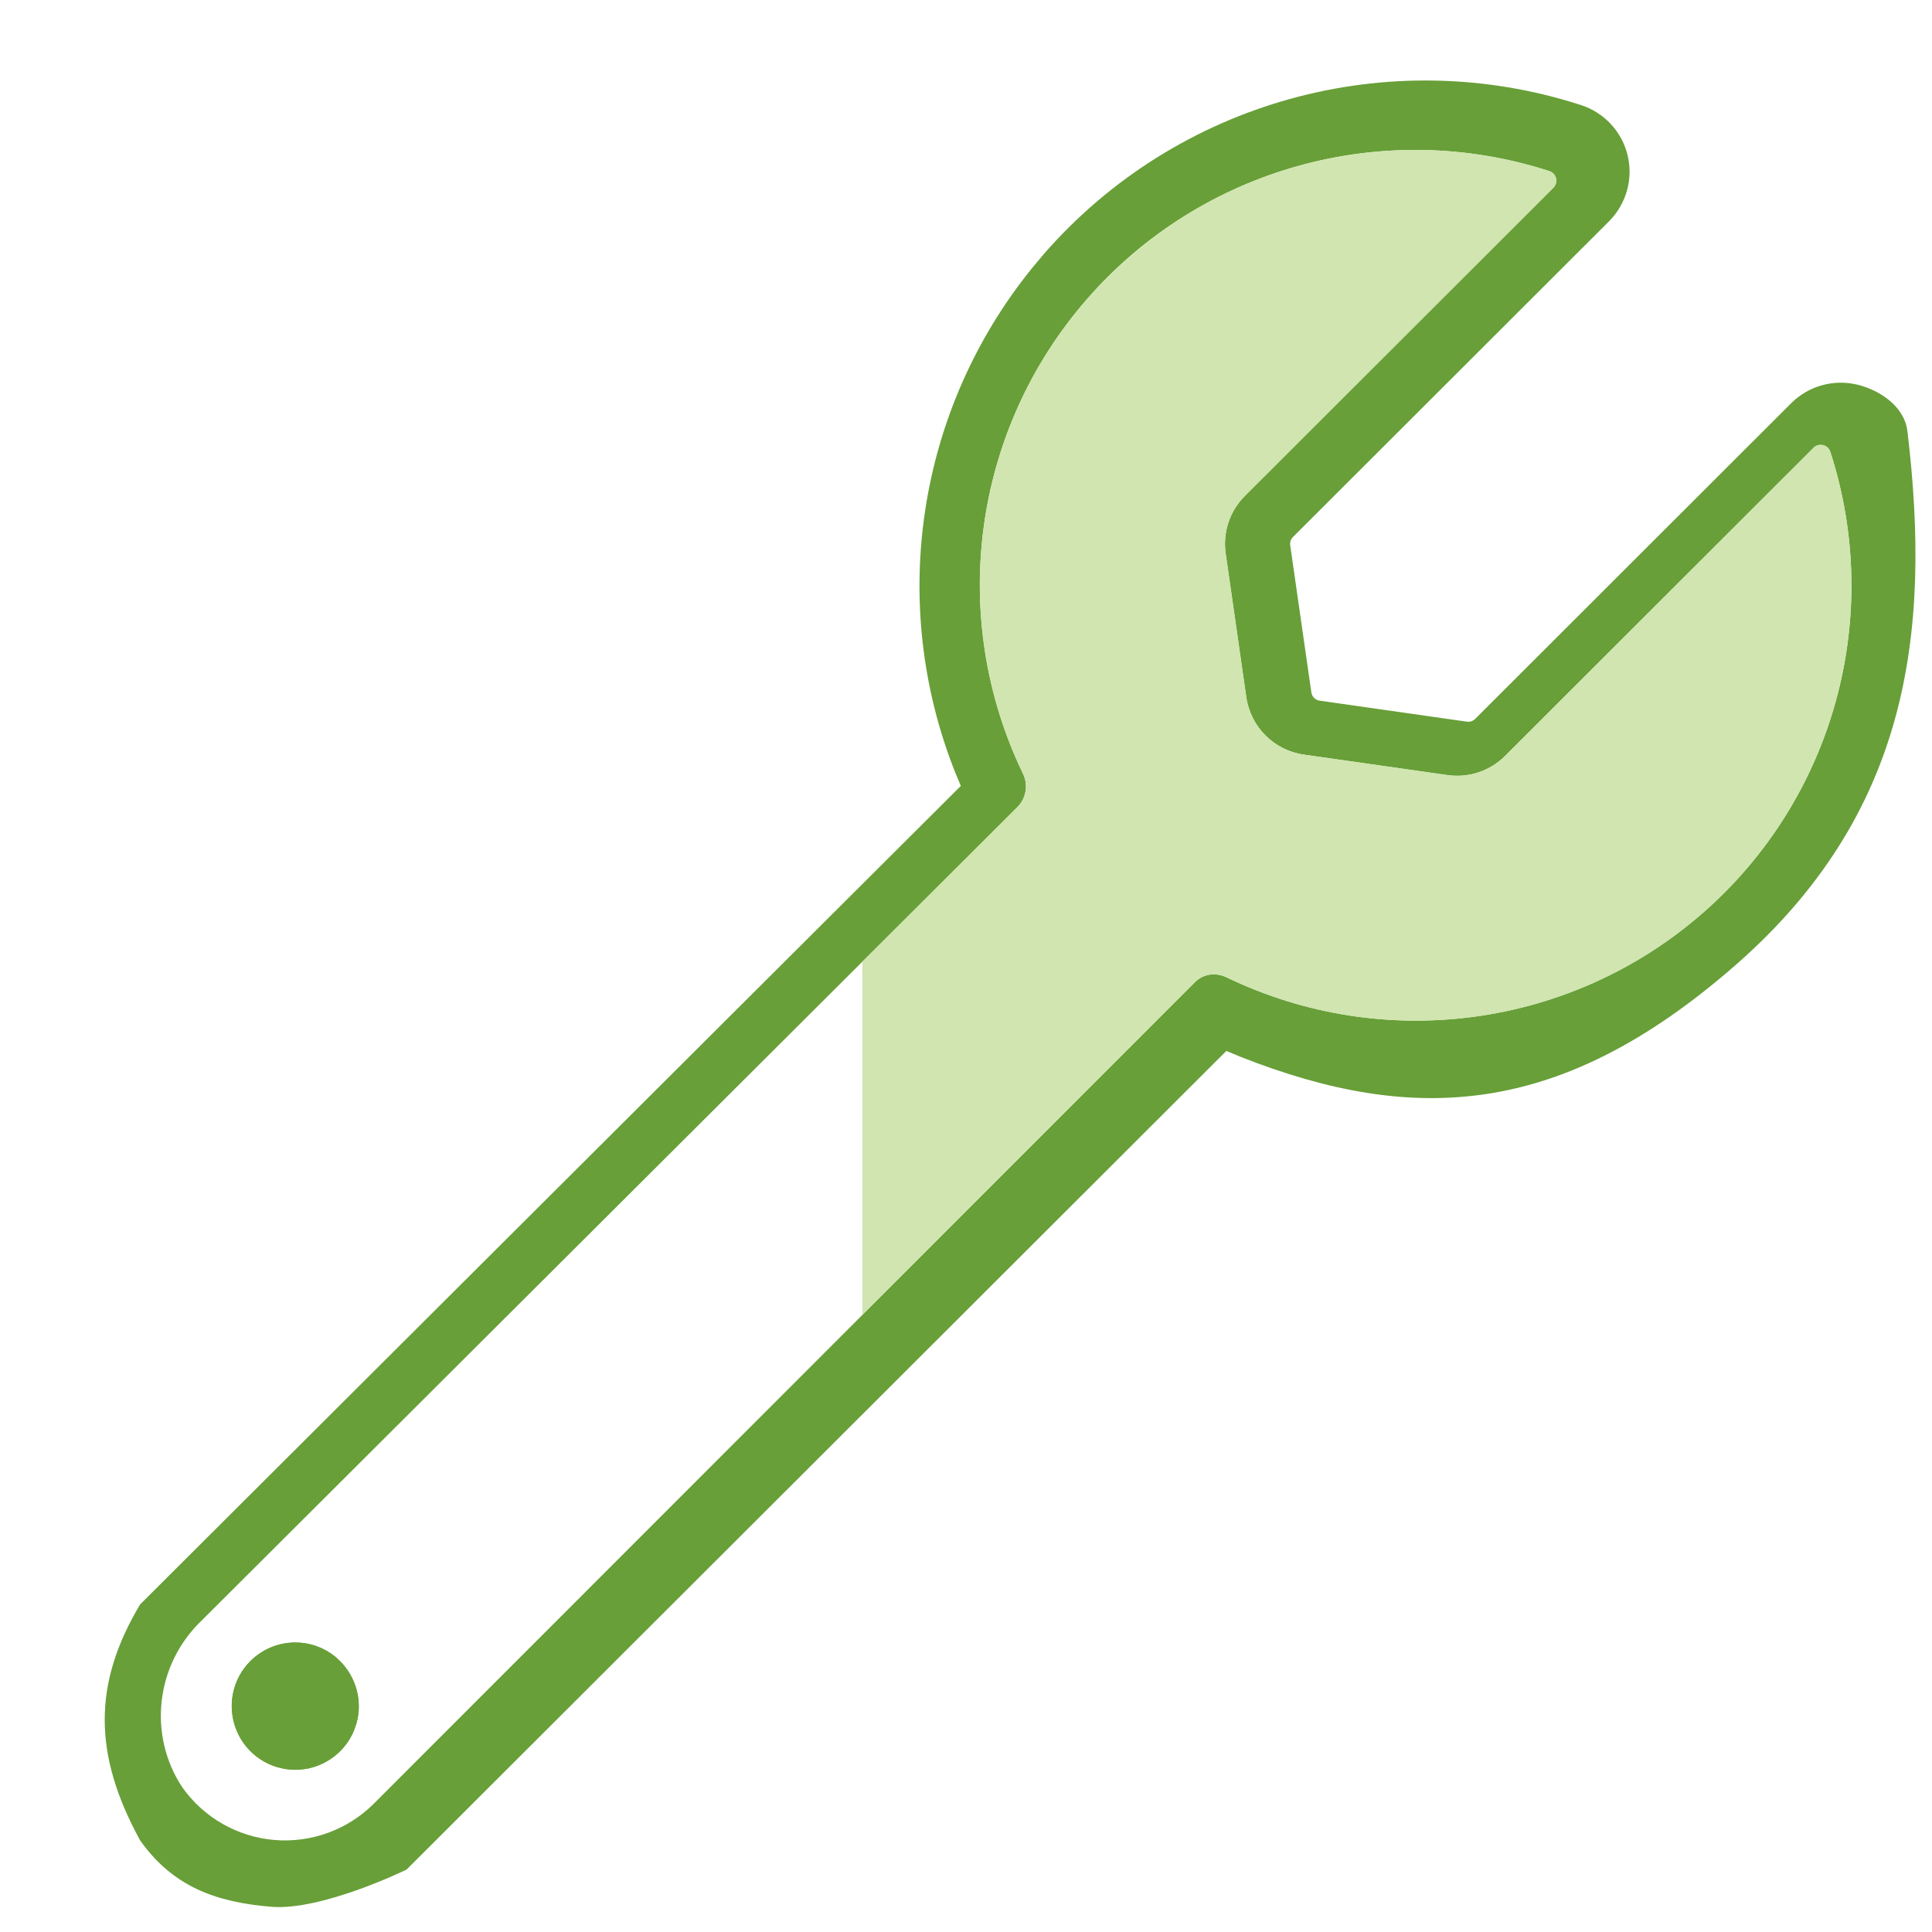
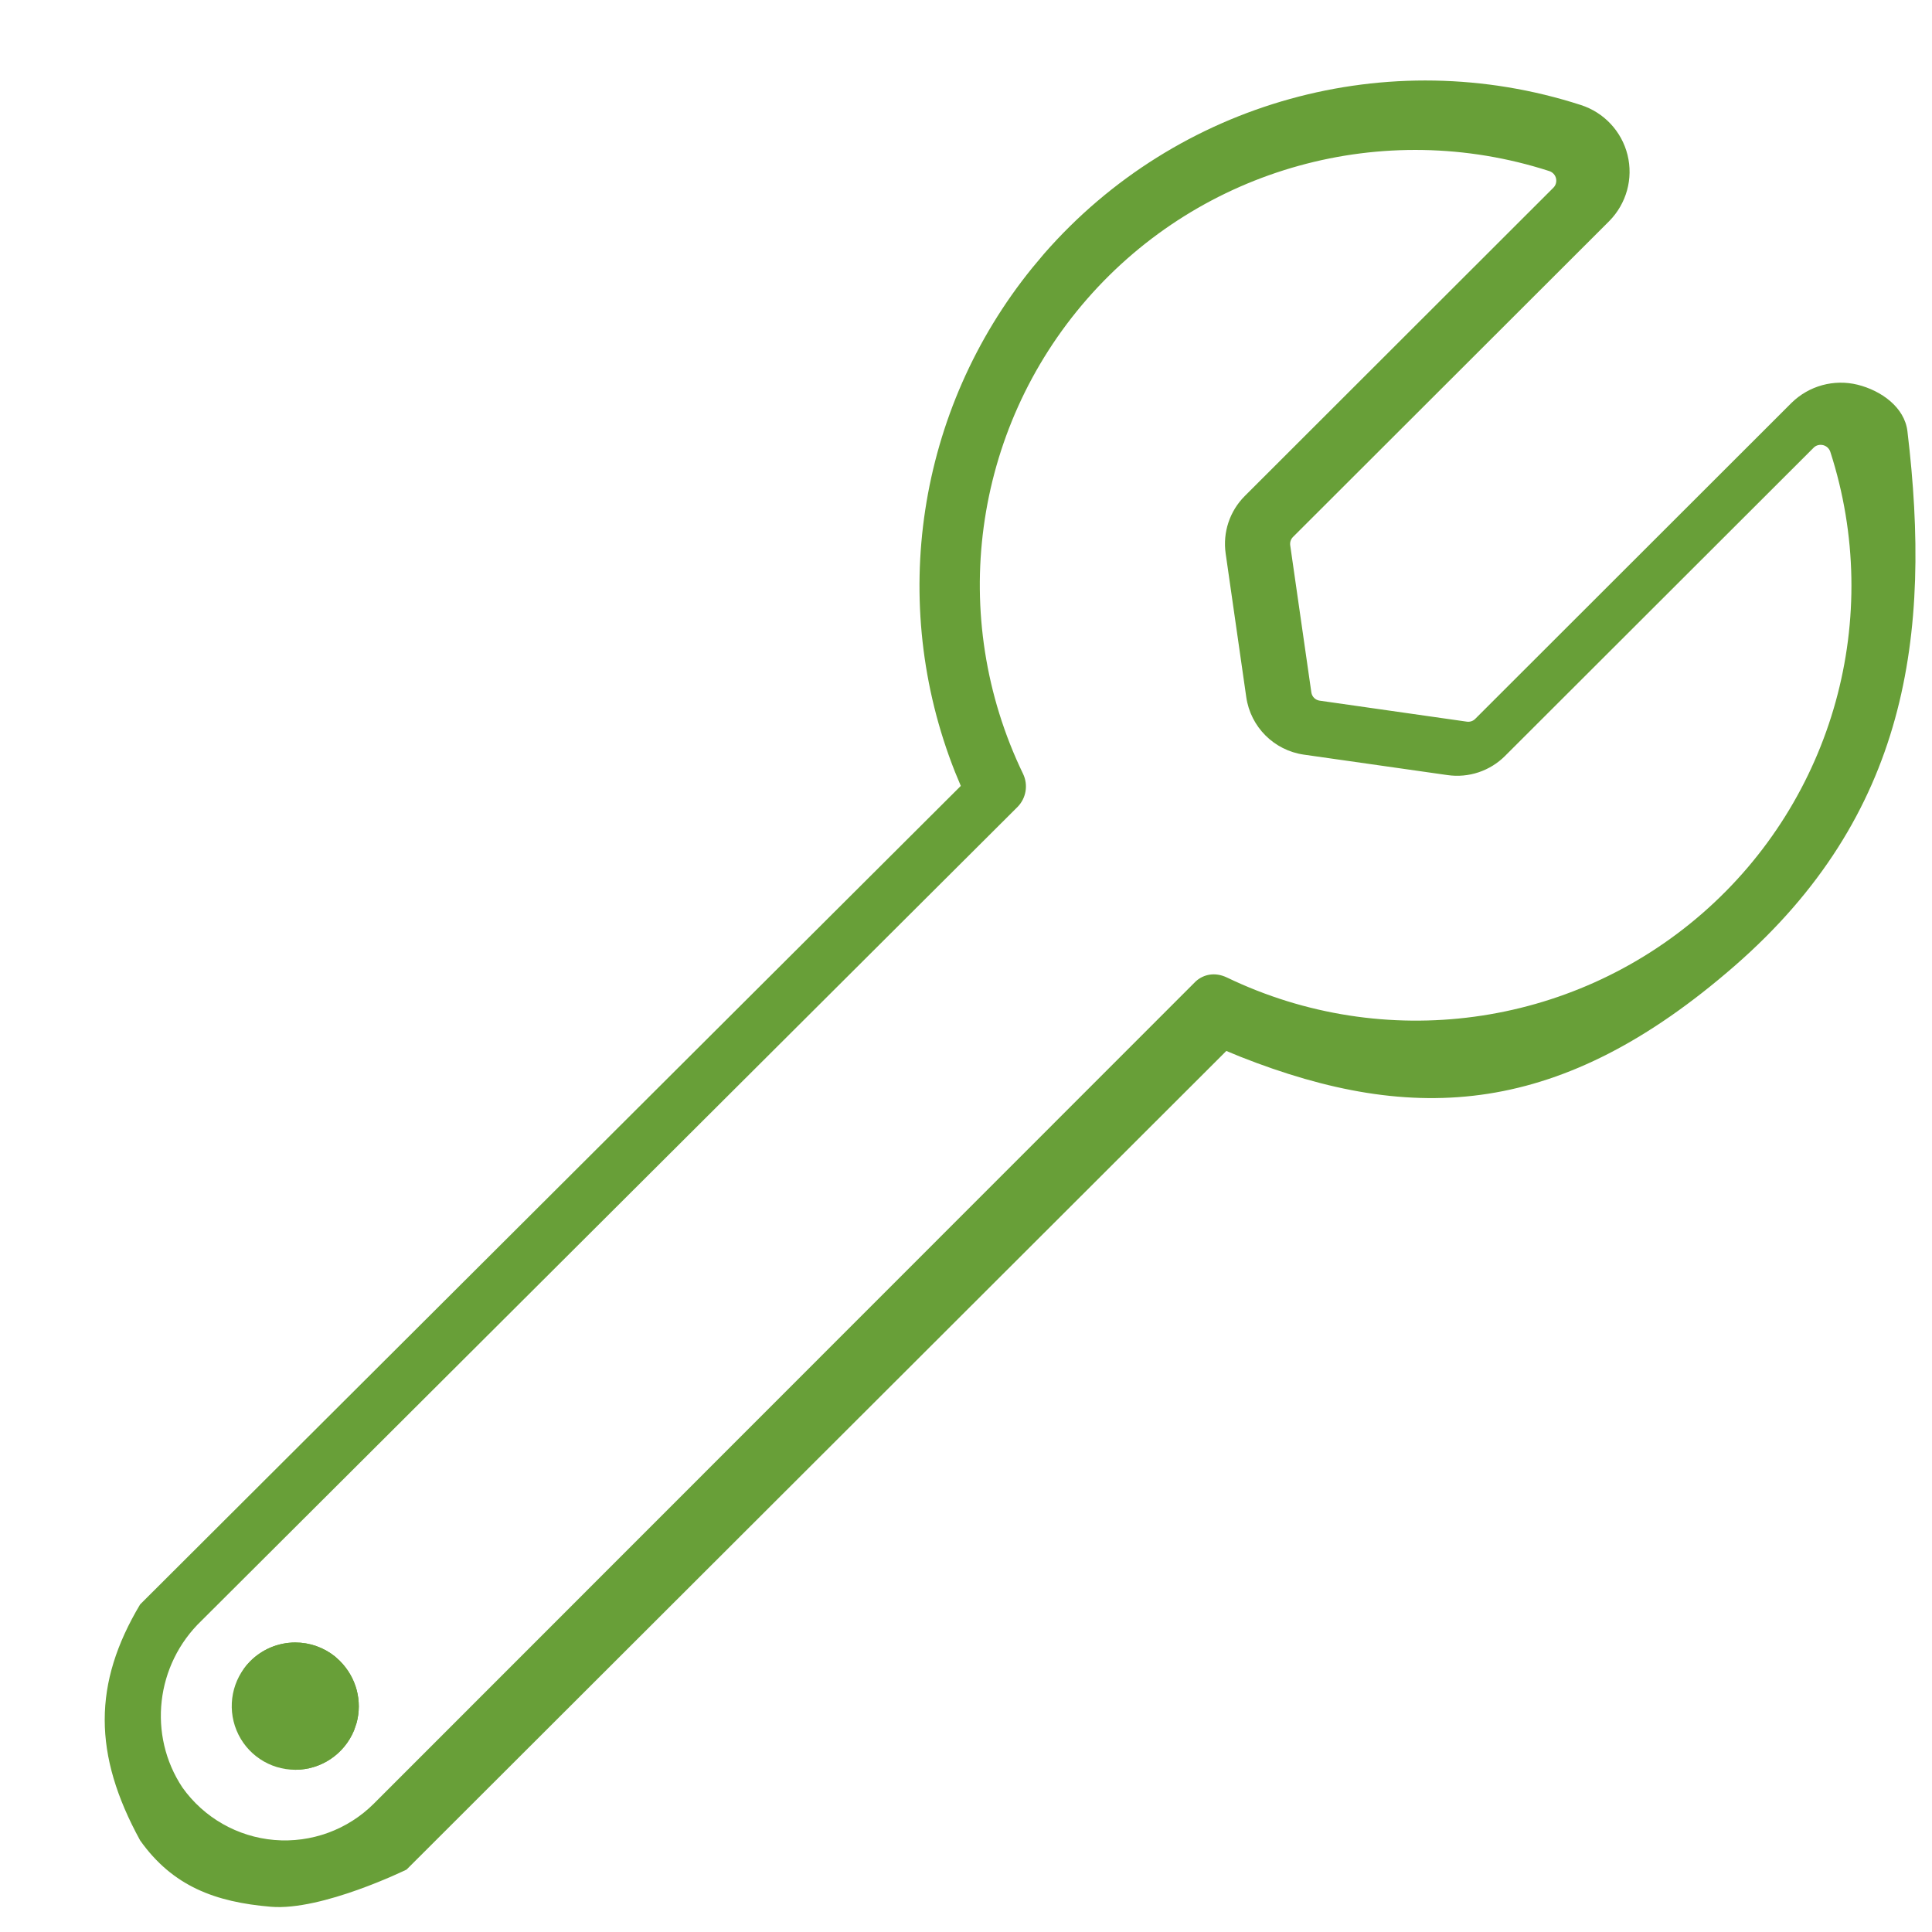
<svg xmlns="http://www.w3.org/2000/svg" width="32" height="32" viewBox="0 0 32 32" fill="none">
  <g id="PPySS">
    <g id="Vector">
      <path d="M4.891 27.205C5.131 27.205 5.362 27.287 5.548 27.436L5.627 27.508C5.905 27.785 6.005 28.178 5.905 28.541L5.864 28.661C5.701 29.055 5.317 29.313 4.891 29.313C4.464 29.313 4.08 29.055 3.918 28.661C3.756 28.267 3.846 27.815 4.144 27.516C4.342 27.317 4.61 27.205 4.891 27.205Z" fill="#689F38" />
      <path fill-rule="evenodd" clip-rule="evenodd" d="M15.818 12.786C14.707 9.984 15.189 6.789 17.098 4.436L17.293 4.203C19.497 1.679 22.994 0.709 26.183 1.739C26.567 1.862 26.86 2.175 26.957 2.566C27.054 2.958 26.94 3.372 26.654 3.662L21.416 8.894C21.38 8.93 21.363 8.981 21.37 9.032L21.72 11.468C21.73 11.539 21.786 11.595 21.857 11.605L24.296 11.953C24.347 11.96 24.398 11.943 24.433 11.908L29.675 6.671C29.963 6.389 30.376 6.276 30.767 6.372C31.158 6.469 31.546 6.745 31.593 7.143C31.999 10.529 31.593 13.505 28.729 16C25.864 18.495 23.439 18.647 20.542 17.502L20.312 17.407L6.734 30.966C6.734 30.966 5.333 31.653 4.487 31.582C3.57 31.505 2.861 31.245 2.321 30.483C1.539 29.056 1.539 27.883 2.321 26.574L15.914 13.017L15.818 12.786ZM25.659 2.833C25.716 2.851 25.758 2.896 25.772 2.952C25.786 3.009 25.77 3.068 25.729 3.109L20.619 8.214C20.368 8.464 20.25 8.818 20.301 9.169L20.642 11.546C20.713 12.04 21.101 12.428 21.595 12.499L23.976 12.838C24.325 12.888 24.678 12.771 24.928 12.521L30.042 7.413C30.08 7.375 30.14 7.359 30.197 7.373C30.253 7.387 30.298 7.429 30.316 7.484C31.203 10.228 30.369 13.235 28.195 15.129C26.02 17.024 22.925 17.442 20.325 16.192C20.122 16.094 19.934 16.14 19.808 16.252L6.193 29.873C5.759 30.307 5.156 30.527 4.545 30.476C3.933 30.424 3.376 30.106 3.021 29.606C2.446 28.741 2.576 27.572 3.338 26.843L16.851 13.368C16.996 13.223 17.034 13.002 16.945 12.817C15.691 10.22 16.108 7.126 18.005 4.953C19.901 2.78 22.913 1.946 25.659 2.833Z" fill="#689F38" />
-       <path d="M4.891 27.205C5.131 27.205 5.362 27.287 5.548 27.436L5.627 27.508C5.905 27.785 6.005 28.178 5.905 28.541L5.864 28.661C5.701 29.055 5.317 29.313 4.891 29.313C4.464 29.313 4.08 29.055 3.918 28.661C3.756 28.267 3.846 27.815 4.144 27.516C4.342 27.317 4.61 27.205 4.891 27.205Z" fill="#689F38" />
+       <path d="M4.891 27.205C5.131 27.205 5.362 27.287 5.548 27.436L5.627 27.508C5.905 27.785 6.005 28.178 5.905 28.541L5.864 28.661C5.701 29.055 5.317 29.313 4.891 29.313C3.756 28.267 3.846 27.815 4.144 27.516C4.342 27.317 4.61 27.205 4.891 27.205Z" fill="#689F38" />
    </g>
-     <path id="Intersect" fill-rule="evenodd" clip-rule="evenodd" d="M14.283 21.779L19.808 16.252C19.935 16.14 20.123 16.094 20.326 16.192C22.925 17.442 26.021 17.024 28.195 15.129C30.369 13.234 31.203 10.228 30.316 7.484C30.298 7.429 30.253 7.387 30.197 7.373C30.14 7.359 30.081 7.375 30.042 7.413L24.929 12.521C24.679 12.771 24.326 12.888 23.976 12.838L21.596 12.499C21.102 12.428 20.713 12.04 20.643 11.546L20.302 9.169C20.251 8.818 20.368 8.464 20.619 8.214L25.73 3.109C25.77 3.068 25.787 3.009 25.773 2.952C25.759 2.896 25.717 2.851 25.659 2.833C22.913 1.946 19.902 2.78 18.005 4.953C16.109 7.126 15.692 10.22 16.945 12.817C17.034 13.002 16.997 13.223 16.851 13.368L14.283 15.929V21.779Z" fill="#D0E5AF" />
  </g>
</svg>